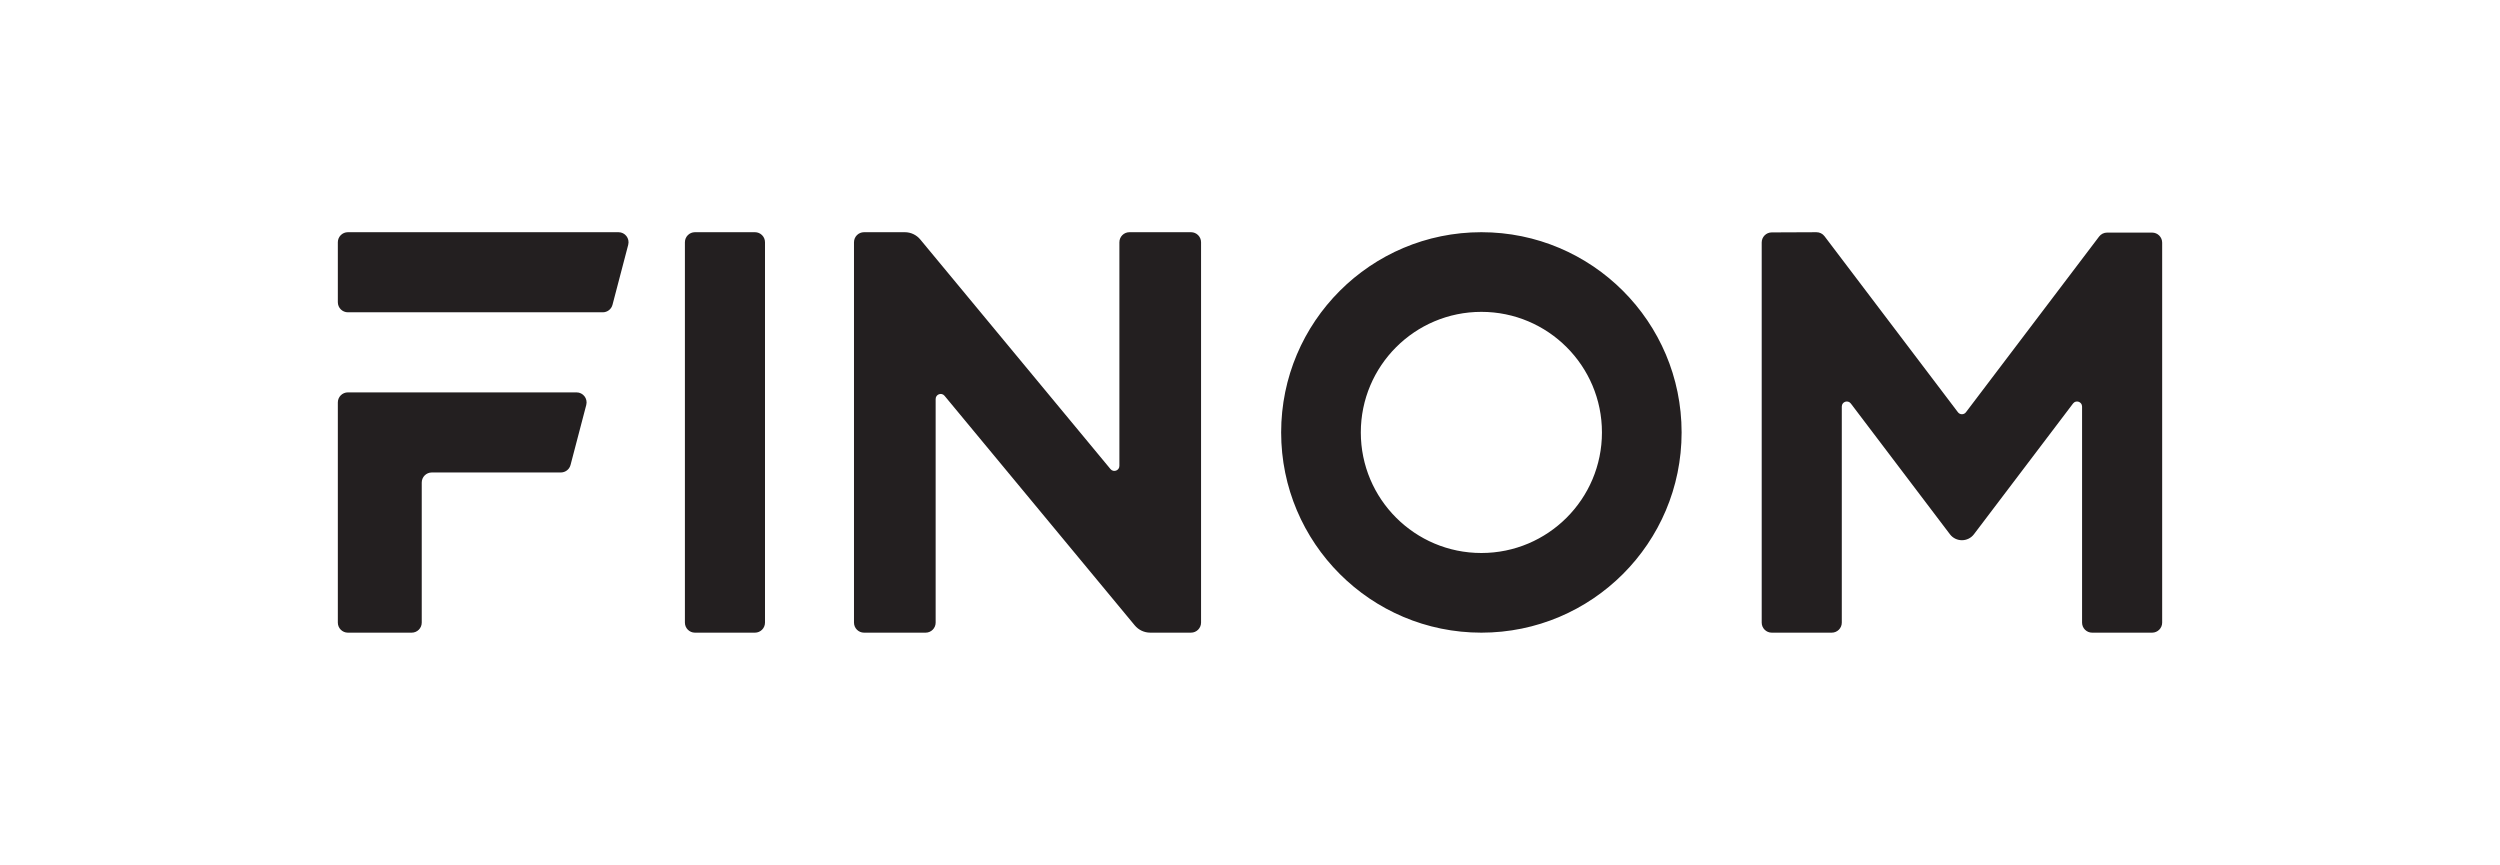
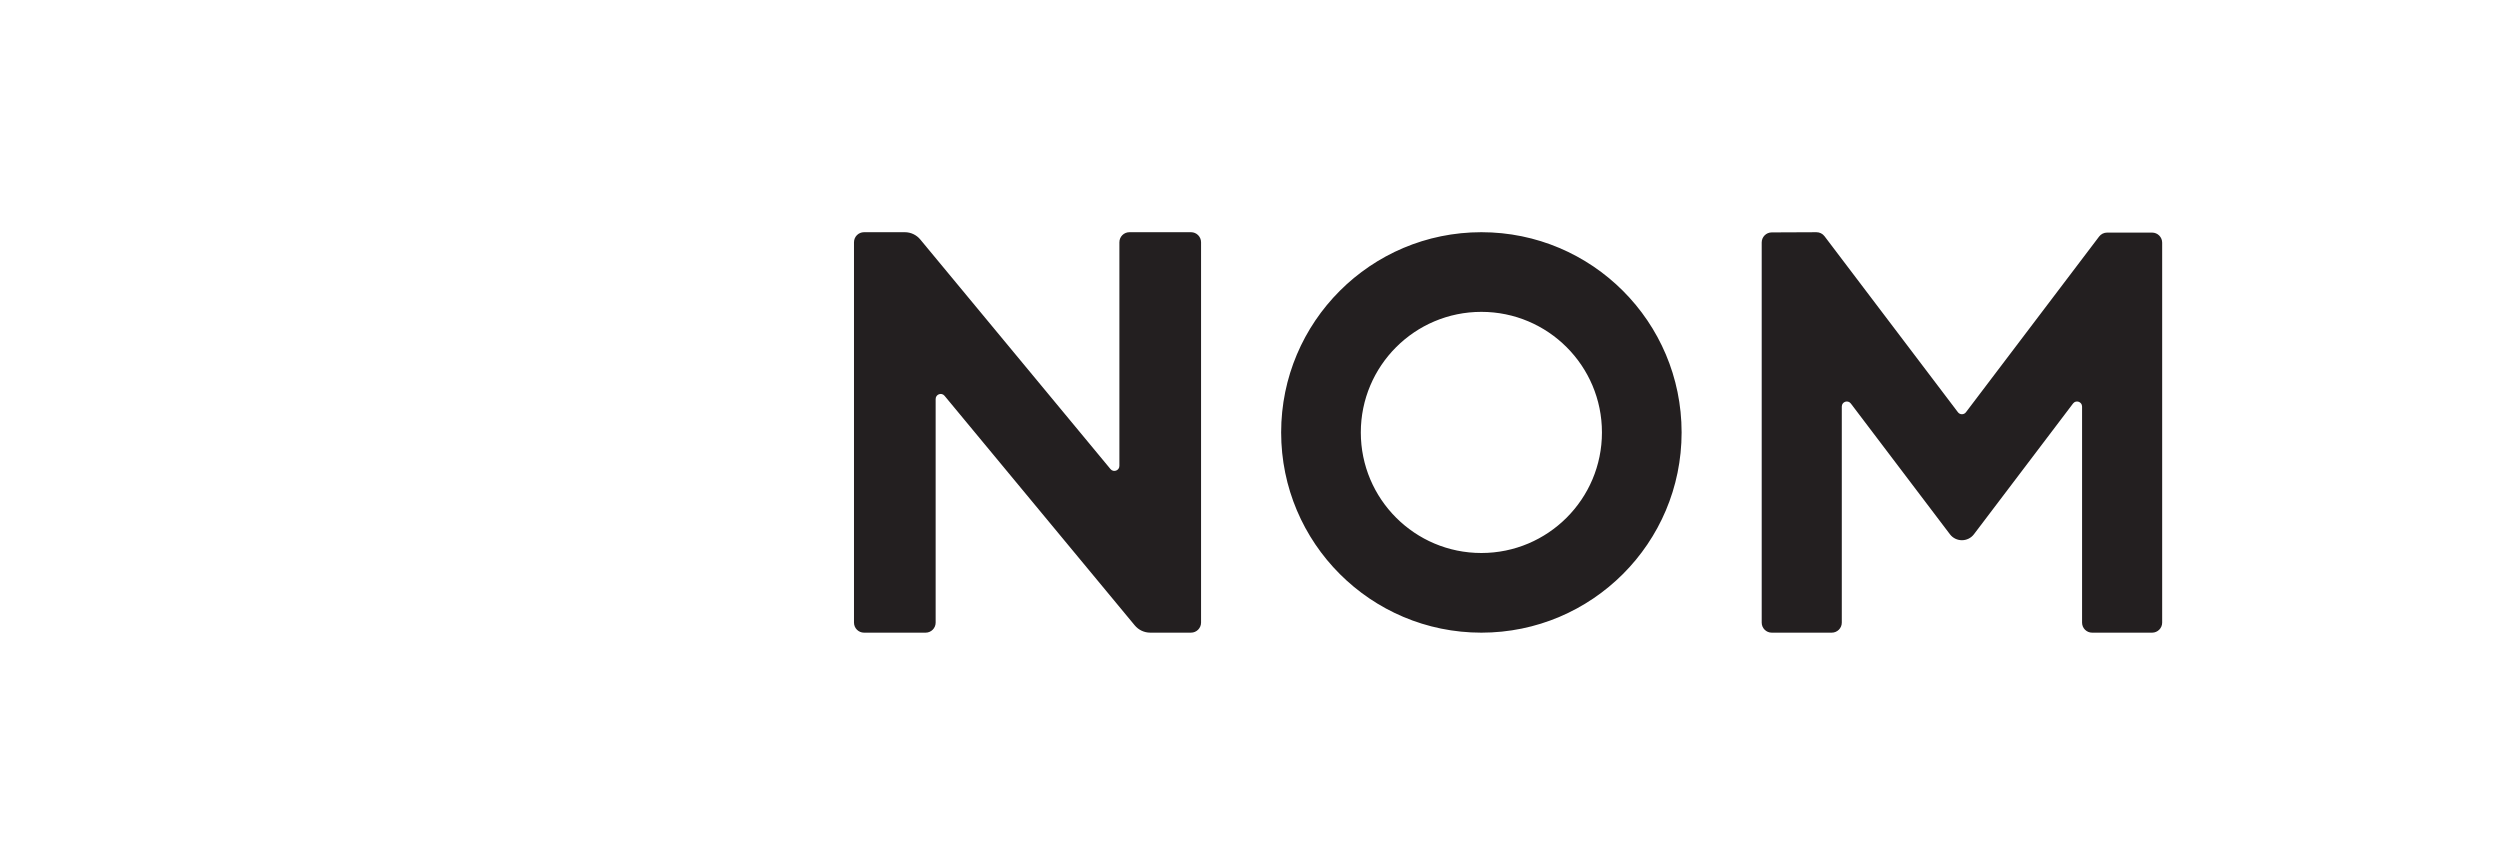
<svg xmlns="http://www.w3.org/2000/svg" width="185" height="64" viewBox="0 0 185 64" fill="none">
  <g clip-path="url(#clip0_2493_6942)">
-     <path fill-rule="evenodd" clip-rule="evenodd" d="M25.744 17.183C25.333 17.183 25 17.516 25 17.926V22.366C25 22.777 25.333 23.11 25.744 23.11H44.606C44.944 23.11 45.239 22.882 45.325 22.555L46.488 18.115C46.611 17.643 46.256 17.183 45.768 17.183H25.744ZM30.465 46.817H25.744C25.333 46.817 25 46.484 25 46.073V29.78C25 29.369 25.333 29.036 25.744 29.036H42.664C43.151 29.036 43.507 29.497 43.383 29.968L42.22 34.408C42.135 34.735 41.839 34.963 41.501 34.963H31.953C31.542 34.963 31.209 35.296 31.209 35.706V46.073C31.209 46.484 30.876 46.817 30.465 46.817ZM55.866 17.183C56.277 17.183 56.61 17.516 56.61 17.926V46.074C56.61 46.484 56.277 46.817 55.866 46.817H51.426C51.016 46.817 50.683 46.484 50.683 46.074V17.926C50.683 17.516 51.016 17.183 51.426 17.183H55.866Z" fill="#231F20" />
    <path d="M83.578 17.183H88.135C88.545 17.183 88.878 17.516 88.878 17.926V46.073C88.878 46.483 88.545 46.816 88.135 46.816H85.117C84.674 46.816 84.254 46.619 83.972 46.278L69.896 29.288C69.674 29.019 69.238 29.177 69.238 29.525V46.074C69.238 46.484 68.905 46.817 68.495 46.817H63.939C63.528 46.817 63.195 46.484 63.195 46.074V17.926C63.195 17.516 63.528 17.183 63.939 17.183H66.955C67.398 17.183 67.818 17.38 68.1 17.721L82.177 34.713C82.399 34.981 82.835 34.824 82.835 34.476V17.926C82.835 17.516 83.168 17.183 83.578 17.183ZM124.439 32C124.439 40.183 117.805 46.817 109.622 46.817C101.439 46.817 94.805 40.183 94.805 32C94.805 23.817 101.439 17.183 109.622 17.183C117.805 17.183 124.439 23.817 124.439 32ZM100.7 32C100.7 36.927 104.694 40.922 109.622 40.922C114.549 40.922 118.544 36.927 118.544 32C118.544 27.073 114.549 23.078 109.622 23.078C104.694 23.078 100.7 27.073 100.7 32ZM159.256 46.817H154.817C154.406 46.817 154.073 46.484 154.073 46.074V30.083C154.073 29.727 153.62 29.575 153.405 29.859L146.072 39.534C145.625 40.123 144.74 40.123 144.294 39.534L136.961 29.859C136.745 29.575 136.293 29.727 136.293 30.083V46.074C136.293 46.484 135.96 46.817 135.549 46.817H131.109C130.699 46.817 130.366 46.484 130.366 46.074V17.942C130.366 17.532 130.697 17.2 131.106 17.198L134.417 17.184C134.651 17.183 134.872 17.293 135.013 17.479L144.887 30.506C145.035 30.703 145.33 30.703 145.479 30.506L155.332 17.507C155.472 17.321 155.691 17.212 155.924 17.212H159.256C159.667 17.212 160 17.545 160 17.956V46.074C160 46.484 159.667 46.817 159.256 46.817Z" fill="#231F20" />
  </g>
  <defs>
    <clipPath id="clip0_2493_6942">
      <rect width="135" height="29.634" fill="white" transform="translate(25 17.183)" />
    </clipPath>
  </defs>
</svg>